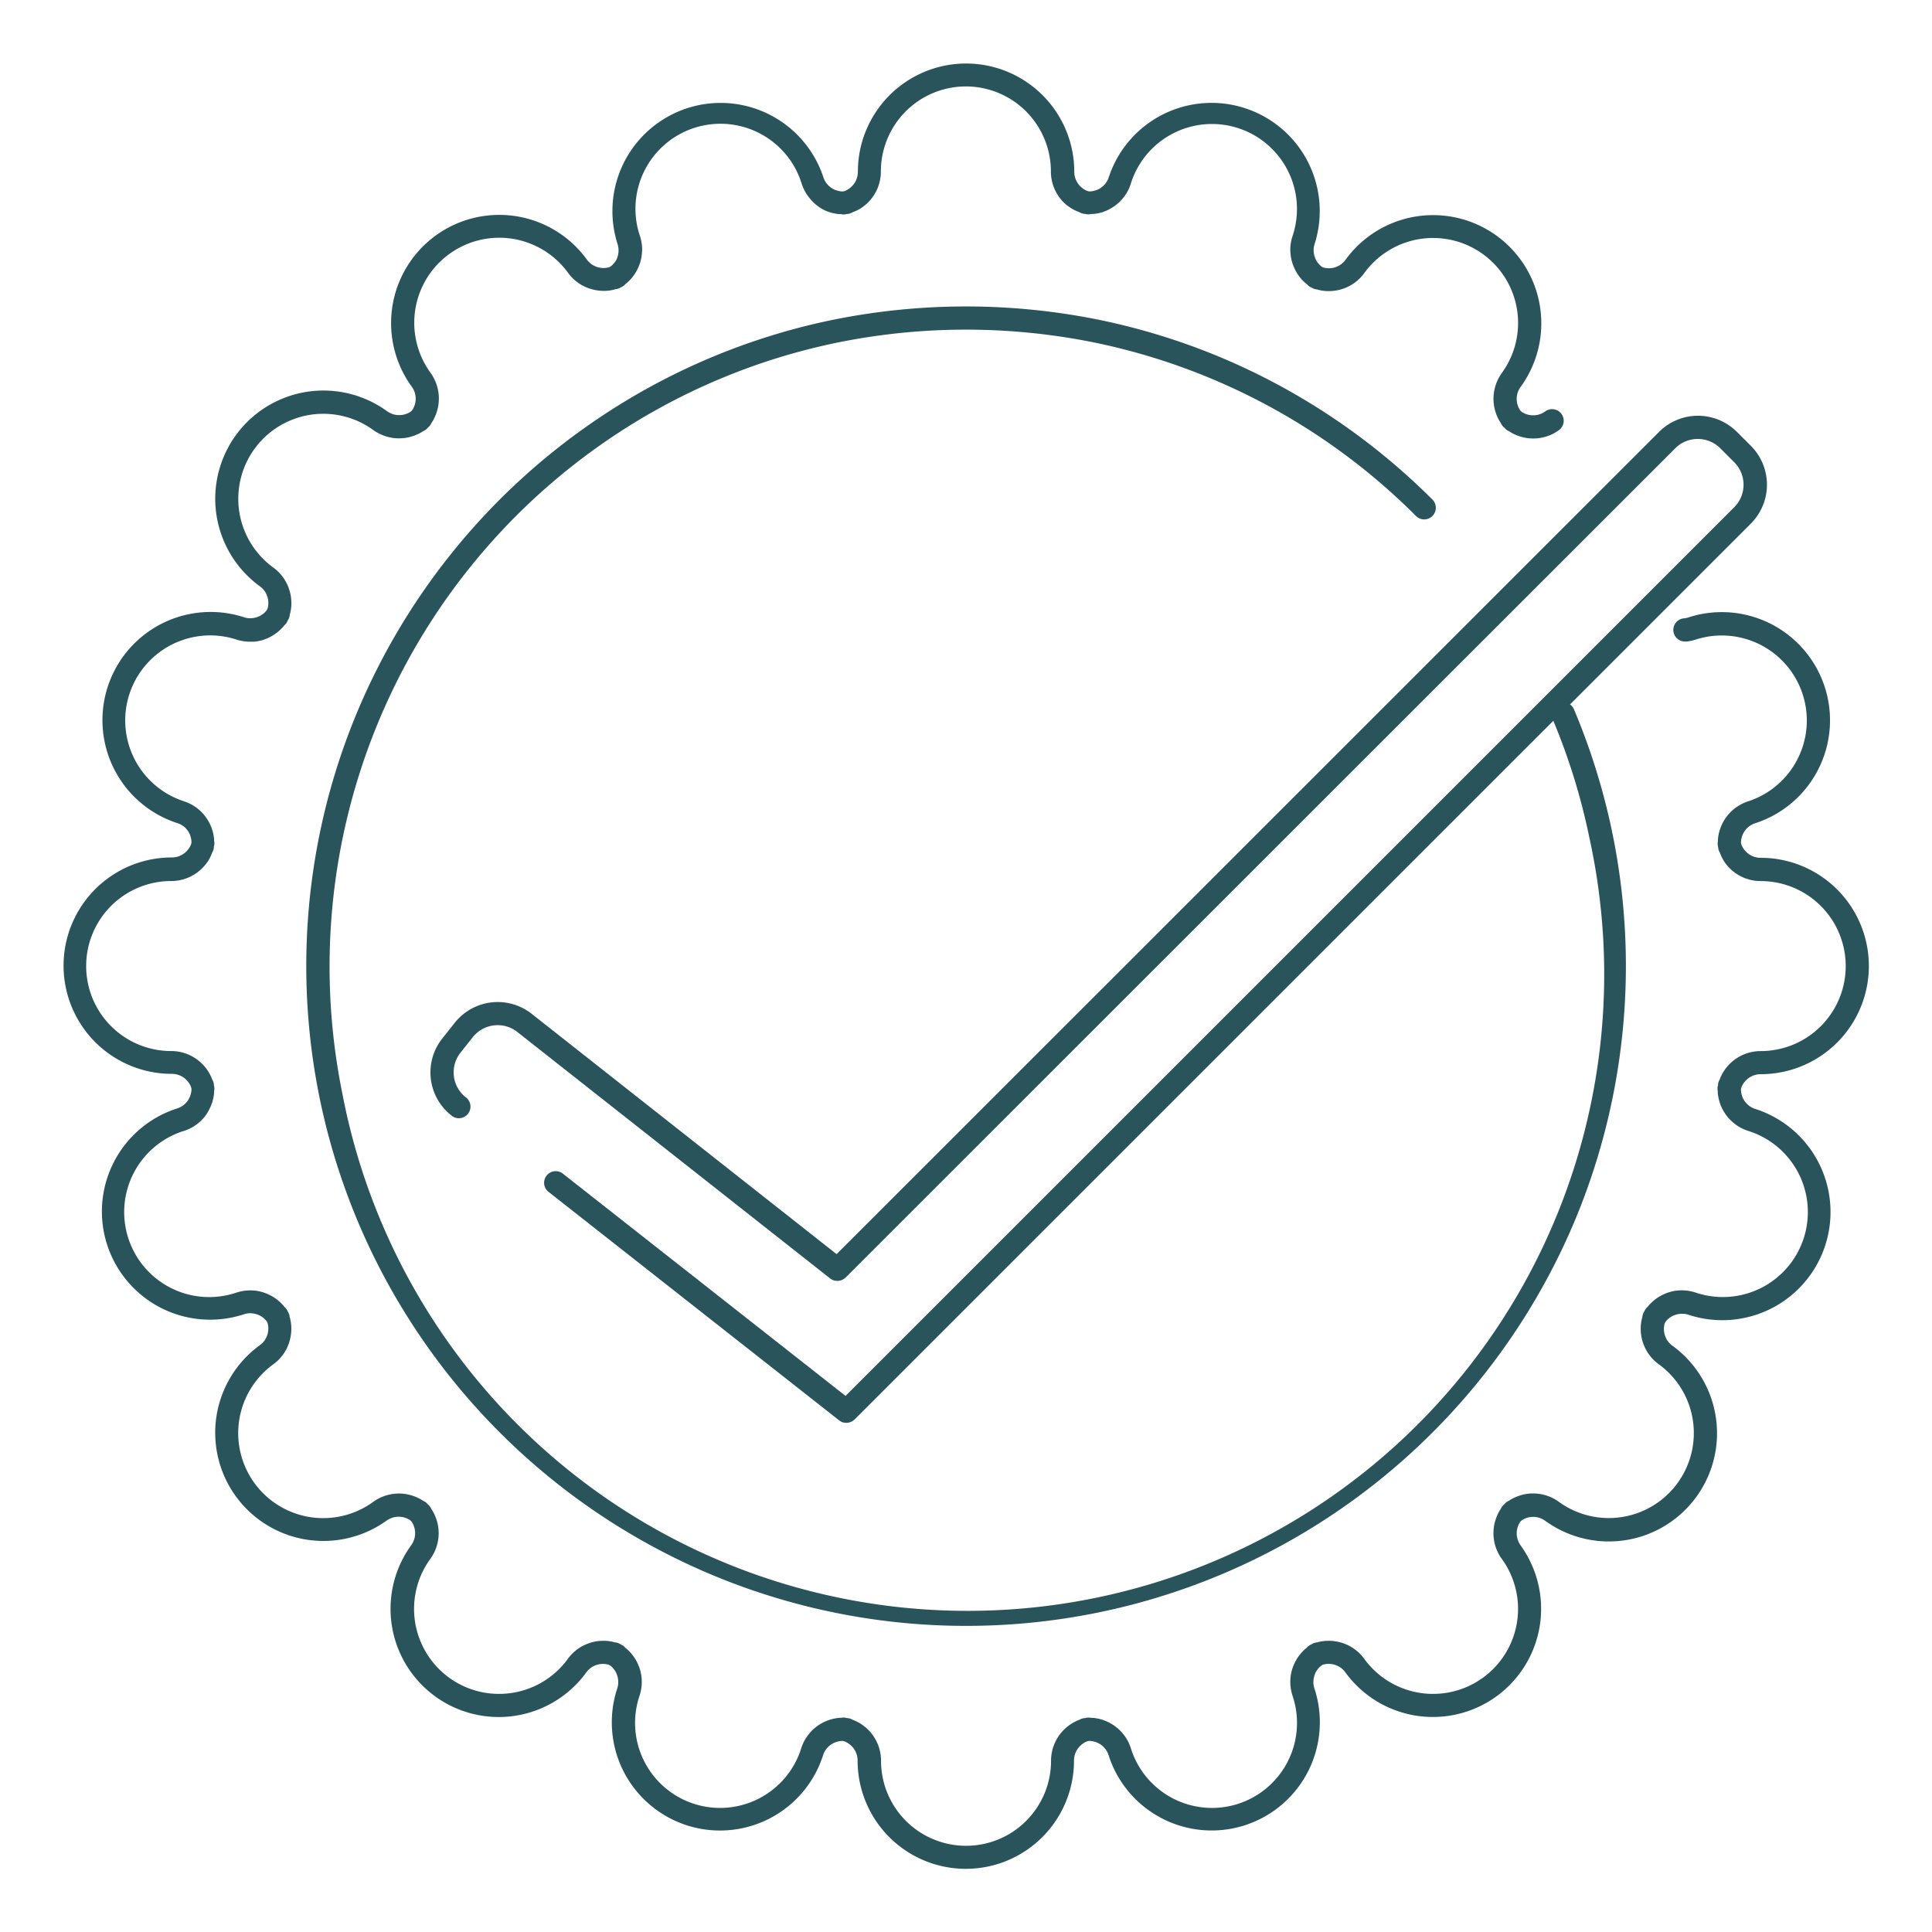
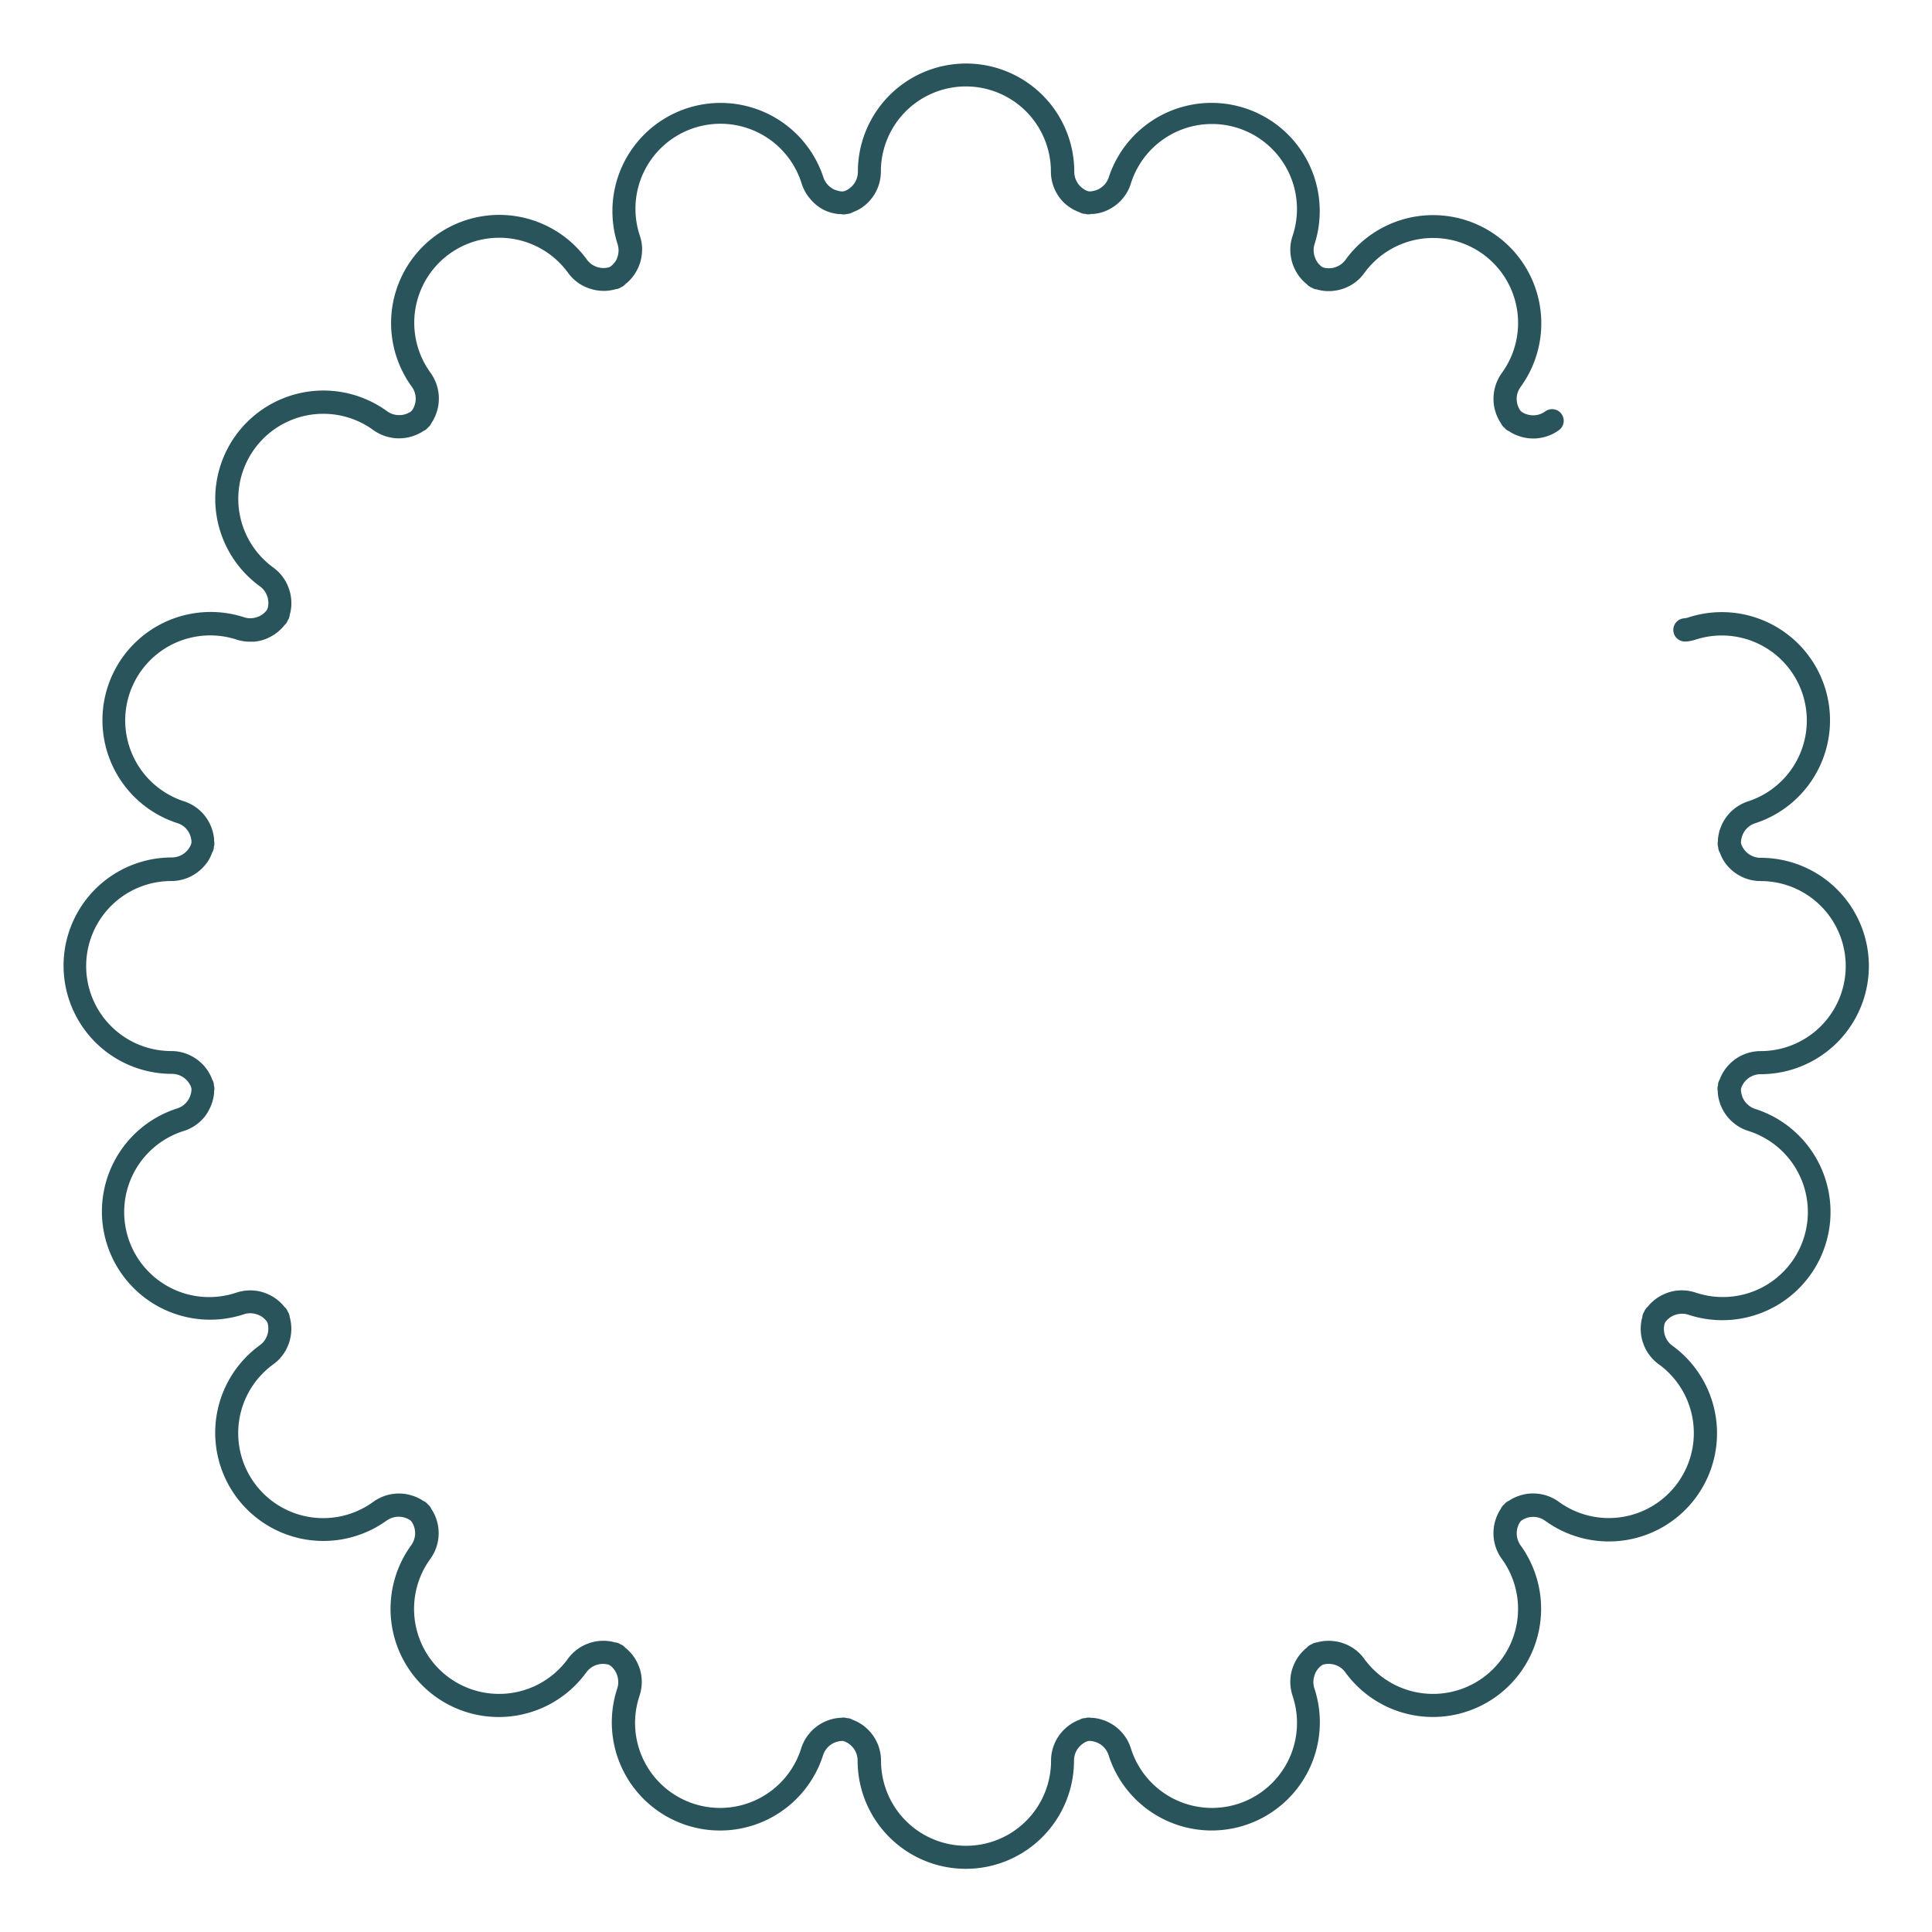
<svg xmlns="http://www.w3.org/2000/svg" viewBox="0 0 500 500">
  <defs>
    <style>.cls-1{fill:#29545b;}</style>
  </defs>
  <g id="Kvalitetssikring">
    <path class="cls-1" d="M450.73,281.26a6,6,0,0,1,.49-.9,6.28,6.28,0,0,1,.66-.79,4.94,4.94,0,0,1,.79-.66,5.32,5.32,0,0,1,.91-.49,5,5,0,0,1,1-.31,5.49,5.49,0,0,1,1.08-.11,28,28,0,1,0,0-56,5.49,5.49,0,0,1-1.08-.11,5,5,0,0,1-1-.31,5.32,5.32,0,0,1-.91-.49,5.46,5.46,0,0,1-.79-.65,7.19,7.19,0,0,1-.66-.8,6.56,6.56,0,0,1-.49-.9,4.91,4.91,0,0,1-.15-.51,3.13,3.13,0,0,1,0-.53,5,5,0,0,1,.19-1,5.6,5.6,0,0,1,.37-1,7,7,0,0,1,.55-.86,5.34,5.34,0,0,1,1.57-1.36,5.58,5.58,0,0,1,1-.43h0a28,28,0,0,0-17.31-53.26h0a5.57,5.57,0,0,1-1.06.23,3,3,0,0,0,.33,6l.34,0a11.47,11.47,0,0,0,2.24-.48h0a22,22,0,0,1,13.6,41.85h0a11.27,11.27,0,0,0-2.1.93,11.43,11.43,0,0,0-1.83,1.29,11.22,11.22,0,0,0-2.67,3.42,11.28,11.28,0,0,0-1.2,4.18c0,.15,0,.29,0,.44a2.89,2.89,0,0,0,0,1.31c0,.08,0,.16.07.24a2.09,2.09,0,0,0,0,.25,3,3,0,0,0,.43,1.22c.05.14.1.28.16.42a11.24,11.24,0,0,0,1,1.93,11.7,11.7,0,0,0,1.39,1.68,11,11,0,0,0,1.67,1.38,12,12,0,0,0,1.93,1.05,11.43,11.43,0,0,0,4.42.89,22,22,0,1,1,0,44,11.43,11.43,0,0,0-4.42.89,12,12,0,0,0-1.93,1.05,11,11,0,0,0-1.67,1.38,11.12,11.12,0,0,0-2.43,3.61c-.06.14-.11.28-.16.42a3,3,0,0,0-.43,1.22,2.18,2.18,0,0,0,0,.25c0,.08-.05.16-.07.24a3,3,0,0,0,0,1.31c0,.14,0,.29,0,.44a11.43,11.43,0,0,0,1.2,4.18,11.2,11.2,0,0,0,1.17,1.84,10.76,10.76,0,0,0,1.51,1.58,11.59,11.59,0,0,0,1.82,1.3,12.17,12.17,0,0,0,2.09.92h0a22,22,0,1,1-13.6,41.84h0a12.24,12.24,0,0,0-2.24-.48,11.28,11.28,0,0,0-4.39.37,11.63,11.63,0,0,0-2,.8,10.79,10.79,0,0,0-1.84,1.17,11.9,11.9,0,0,0-1.59,1.5l-.27.35a2.93,2.93,0,0,0-.79,1,1.57,1.57,0,0,0-.09.23l-.14.21a3,3,0,0,0-.37,1.25c0,.14-.09.28-.12.42a11.32,11.32,0,0,0-.29,2.18,12.05,12.05,0,0,0,.13,2.17,11.37,11.37,0,0,0,.55,2.1,12.06,12.06,0,0,0,.94,2,12.84,12.84,0,0,0,1.34,1.79,11.26,11.26,0,0,0,1.71,1.52h0a22,22,0,0,1-25.86,35.6h0a11.26,11.26,0,0,0-4.09-1.87,11.34,11.34,0,0,0-4.34-.16,11.63,11.63,0,0,0-4.09,1.49l-.37.25a3,3,0,0,0-1.07.74c-.06.06-.1.13-.16.19l-.19.16a3,3,0,0,0-.74,1.07c-.08.13-.17.24-.25.37a11.59,11.59,0,0,0-.94,2,11.8,11.8,0,0,0-.55,2.1,12.22,12.22,0,0,0-.13,2.18,11.32,11.32,0,0,0,.29,2.17,11.26,11.26,0,0,0,1.87,4.09h0a22,22,0,1,1-35.6,25.86h0a11.26,11.26,0,0,0-1.52-1.71,12.84,12.84,0,0,0-1.79-1.34,12.36,12.36,0,0,0-2-.94,10.89,10.89,0,0,0-2.11-.54,11.26,11.26,0,0,0-2.17-.14,11.12,11.12,0,0,0-2.17.29c-.15,0-.29.08-.43.12a3,3,0,0,0-1.25.37l-.21.14a1.57,1.57,0,0,0-.23.09,2.93,2.93,0,0,0-1,.79l-.35.27a12.09,12.09,0,0,0-1.51,1.6,10.88,10.88,0,0,0-1.16,1.83,11.63,11.63,0,0,0-.8,2,11.28,11.28,0,0,0-.37,4.39,12.24,12.24,0,0,0,.48,2.24h0a22,22,0,1,1-41.84,13.6h0a11.2,11.2,0,0,0-2.21-3.91,11.54,11.54,0,0,0-1.6-1.52,11.3,11.3,0,0,0-1.83-1.16,11.28,11.28,0,0,0-4.18-1.2h-.44a2.88,2.88,0,0,0-1.31,0l-.24.07h-.25a3,3,0,0,0-1.22.43c-.14.05-.29.1-.42.16a11.12,11.12,0,0,0-3.61,2.43,11,11,0,0,0-1.38,1.67,12,12,0,0,0-1.05,1.93,11.33,11.33,0,0,0-.89,4.42,22,22,0,1,1-44,0,11.43,11.43,0,0,0-.89-4.42,12,12,0,0,0-1.05-1.93,11,11,0,0,0-1.38-1.67,11.12,11.12,0,0,0-3.61-2.43c-.13-.06-.28-.11-.42-.16a3,3,0,0,0-1.22-.43h-.25l-.24-.07a2.93,2.93,0,0,0-1.32,0h-.43a11.43,11.43,0,0,0-4.18,1.2,11.2,11.2,0,0,0-1.84,1.17,10.76,10.76,0,0,0-1.58,1.51,11.59,11.59,0,0,0-1.3,1.82,12.17,12.17,0,0,0-.92,2.09h0a22,22,0,1,1-41.84-13.6h0a11.47,11.47,0,0,0,.48-2.24,11.28,11.28,0,0,0-.37-4.39,11.63,11.63,0,0,0-.8-2,10.79,10.79,0,0,0-1.17-1.84,11.9,11.9,0,0,0-1.5-1.59l-.35-.27a2.93,2.93,0,0,0-1-.79,1.57,1.57,0,0,0-.23-.09l-.21-.14a3,3,0,0,0-1.25-.37c-.14,0-.28-.09-.42-.12a11.32,11.32,0,0,0-2.18-.29,12.11,12.11,0,0,0-2.17.13,11.37,11.37,0,0,0-2.1.55,12.06,12.06,0,0,0-2,.94,12.84,12.84,0,0,0-1.79,1.34,11.26,11.26,0,0,0-1.52,1.71h0a22,22,0,0,1-35.6-25.86h0a11.26,11.26,0,0,0,1.87-4.09,11.32,11.32,0,0,0,.29-2.17,12.05,12.05,0,0,0-.13-2.17,11.63,11.63,0,0,0-1.49-4.09c-.08-.12-.17-.24-.25-.37a3,3,0,0,0-.74-1.07l-.19-.16c-.06-.06-.1-.13-.16-.19a3,3,0,0,0-1.07-.74l-.37-.25a11.59,11.59,0,0,0-2-.94,11.8,11.8,0,0,0-2.1-.55,11.38,11.38,0,0,0-4.35.16,11.26,11.26,0,0,0-4.09,1.87h0a22,22,0,1,1-25.86-35.6h0a11.26,11.26,0,0,0,1.71-1.52,12.84,12.84,0,0,0,1.34-1.79,12.36,12.36,0,0,0,.94-2,10.89,10.89,0,0,0,.54-2.11,11.08,11.08,0,0,0-.15-4.34c0-.15-.08-.29-.12-.43a3,3,0,0,0-.37-1.25l-.14-.21a1.57,1.57,0,0,0-.09-.23,2.93,2.93,0,0,0-.79-1l-.27-.35a12.09,12.09,0,0,0-1.6-1.51,10.88,10.88,0,0,0-1.83-1.16,11.63,11.63,0,0,0-2-.8,11.28,11.28,0,0,0-4.39-.37,12.24,12.24,0,0,0-2.24.48h0a22,22,0,1,1-13.6-41.84h0a11.2,11.2,0,0,0,3.91-2.21,11.54,11.54,0,0,0,1.52-1.6A11.3,11.3,0,0,0,54.21,287a11.28,11.28,0,0,0,1.2-4.18c0-.15,0-.29,0-.44a2.89,2.89,0,0,0,0-1.31c0-.08-.05-.16-.07-.24a2.18,2.18,0,0,0,0-.25,3,3,0,0,0-.43-1.22c-.05-.14-.1-.28-.16-.42a11.12,11.12,0,0,0-2.43-3.61,11,11,0,0,0-1.67-1.38,12,12,0,0,0-1.93-1.05,11.33,11.33,0,0,0-4.42-.89,22,22,0,0,1,0-44,11.33,11.33,0,0,0,4.42-.89,12,12,0,0,0,1.93-1.05,11.63,11.63,0,0,0,1.68-1.38A12.33,12.33,0,0,0,53.75,223a11.24,11.24,0,0,0,1-1.93c.06-.14.11-.28.16-.43a3,3,0,0,0,.43-1.21,2.09,2.09,0,0,0,0-.25c0-.08,0-.16.07-.24a3,3,0,0,0,0-1.31c0-.14,0-.29,0-.44a11.43,11.43,0,0,0-1.2-4.18,11.33,11.33,0,0,0-2.68-3.43,11.47,11.47,0,0,0-1.82-1.28,11.27,11.27,0,0,0-2.1-.93h0a22,22,0,0,1,13.6-41.85h0a11.47,11.47,0,0,0,2.24.48,10.69,10.69,0,0,0,1.27.07c.32,0,.64,0,1,0a11.27,11.27,0,0,0,2.16-.4,11.74,11.74,0,0,0,3.86-2,12.66,12.66,0,0,0,1.59-1.51l.25-.33a2.86,2.86,0,0,0,.81-1.06,1.57,1.57,0,0,0,.09-.23l.14-.2a3,3,0,0,0,.37-1.26c0-.14.09-.28.12-.42a11.32,11.32,0,0,0,.29-2.18,12.11,12.11,0,0,0-.13-2.17,11.37,11.37,0,0,0-.55-2.1,11.25,11.25,0,0,0-.94-2,11.07,11.07,0,0,0-1.34-1.8,11.75,11.75,0,0,0-1.7-1.52h0a22,22,0,1,1,25.86-35.6h0a11.13,11.13,0,0,0,2,1.15,11.39,11.39,0,0,0,4.3,1h.38a11.25,11.25,0,0,0,3.89-.69,11.59,11.59,0,0,0,2-.94l.35-.24a2.88,2.88,0,0,0,1.09-.75c.06-.06.1-.13.16-.19l.19-.16a3,3,0,0,0,.74-1.07c.08-.13.17-.24.25-.37a11.59,11.59,0,0,0,.94-2,11.8,11.8,0,0,0,.55-2.1,12.22,12.22,0,0,0,.13-2.18,11.22,11.22,0,0,0-.29-2.17,10.82,10.82,0,0,0-.72-2.12,11.22,11.22,0,0,0-1.15-2h0a22,22,0,1,1,35.6-25.86h0a11.26,11.26,0,0,0,1.52,1.71,11.85,11.85,0,0,0,1.8,1.34,11.59,11.59,0,0,0,2,.94,11.81,11.81,0,0,0,3.89.69h.38a11.32,11.32,0,0,0,2.17-.29l.5-.14a3,3,0,0,0,1.18-.35l.21-.14a1.57,1.57,0,0,0,.23-.09,2.81,2.81,0,0,0,1-.79l.36-.27a11.47,11.47,0,0,0,1.51-1.6,10.88,10.88,0,0,0,1.16-1.83,11.63,11.63,0,0,0,.8-2,11.12,11.12,0,0,0,.4-2.16,10.39,10.39,0,0,0,0-2.23,11.47,11.47,0,0,0-.48-2.24h0a22,22,0,1,1,41.84-13.6h0a11.4,11.4,0,0,0,.91,2.09,11.73,11.73,0,0,0,1.29,1.82A11.24,11.24,0,0,0,213,54.21a11.63,11.63,0,0,0,2,.8,11.41,11.41,0,0,0,2.16.4l.46,0a3.09,3.09,0,0,0,.68.09,3.15,3.15,0,0,0,.61-.06l.25-.07h.23a3.06,3.06,0,0,0,1.24-.43l.41-.16a10.88,10.88,0,0,0,1.93-1,12.46,12.46,0,0,0,1.68-1.38,11.63,11.63,0,0,0,1.38-1.68,12,12,0,0,0,1.05-1.93,11.33,11.33,0,0,0,.89-4.42,22,22,0,1,1,44,0,11.43,11.43,0,0,0,.89,4.42,12,12,0,0,0,1.05,1.93,11,11,0,0,0,1.38,1.67A11.82,11.82,0,0,0,277,53.75a10.88,10.88,0,0,0,1.93,1l.41.16a3.06,3.06,0,0,0,1.24.43h.23l.25.07a3.15,3.15,0,0,0,.61.06,3.09,3.09,0,0,0,.68-.09l.46,0A11.17,11.17,0,0,0,285,55a11.42,11.42,0,0,0,2-.8,11.31,11.31,0,0,0,3.42-2.67,11.68,11.68,0,0,0,1.3-1.83,11.4,11.4,0,0,0,.91-2.09h0a22,22,0,1,1,41.84,13.6h0a11.47,11.47,0,0,0-.48,2.24,10.48,10.48,0,0,0,0,2.24,11.17,11.17,0,0,0,.4,2.15,11.63,11.63,0,0,0,.8,2,10.93,10.93,0,0,0,2.68,3.43c.11.1.23.18.35.27a2.81,2.81,0,0,0,1,.79,1.57,1.57,0,0,0,.23.09l.21.14a3,3,0,0,0,1.18.35l.5.14a11.32,11.32,0,0,0,2.17.29h.39a10.69,10.69,0,0,0,1.78-.15,11.08,11.08,0,0,0,2.11-.54,11.12,11.12,0,0,0,3.77-2.28,11.26,11.26,0,0,0,1.52-1.71h0a22,22,0,1,1,35.6,25.86h0a11.22,11.22,0,0,0-1.15,2,10.82,10.82,0,0,0-.72,2.12,11.22,11.22,0,0,0-.29,2.17,12.05,12.05,0,0,0,.13,2.17,11.63,11.63,0,0,0,1.49,4.09c.08.12.17.24.25.37a3,3,0,0,0,.74,1.07l.19.16c.06.06.1.13.16.19a2.88,2.88,0,0,0,1.09.75l.35.24a11.63,11.63,0,0,0,4.09,1.49,11.76,11.76,0,0,0,1.78.14h.39a11.32,11.32,0,0,0,2.17-.29,11.17,11.17,0,0,0,4.1-1.87,3,3,0,0,0-3.53-4.86,5.45,5.45,0,0,1-1.92.89,5.64,5.64,0,0,1-2.06.07,5.55,5.55,0,0,1-1.92-.7,2,2,0,0,1-.74-.74,5,5,0,0,1-.44-.93,5.26,5.26,0,0,1-.32-2,5.09,5.09,0,0,1,.13-1,5.45,5.45,0,0,1,.89-1.92h0a28,28,0,1,0-45.31-32.91h0a5.33,5.33,0,0,1-1.56,1.44,6.09,6.09,0,0,1-.93.44,4.9,4.9,0,0,1-1,.26,5.76,5.76,0,0,1-1,.06,5.92,5.92,0,0,1-1-.13c-.17,0-.33-.12-.5-.17s-.29-.19-.43-.31a6.24,6.24,0,0,1-.71-.74,6.07,6.07,0,0,1-.55-.87,6.61,6.61,0,0,1-.38-1,5.78,5.78,0,0,1-.18-1,5.26,5.26,0,0,1,0-1,5.74,5.74,0,0,1,.23-1.06h0a28,28,0,0,0-53.26-17.3h0a5.15,5.15,0,0,1-.44,1,5.53,5.53,0,0,1-.6.86,5,5,0,0,1-.75.7,6,6,0,0,1-.86.56,5.6,5.6,0,0,1-1,.37,5,5,0,0,1-1,.19,3,3,0,0,1-.52,0,4.13,4.13,0,0,1-.5-.15,5.66,5.66,0,0,1-.91-.49,6.38,6.38,0,0,1-.8-.66,5.46,5.46,0,0,1-.65-.79,5.32,5.32,0,0,1-.49-.91,4.84,4.84,0,0,1-.31-1,5.49,5.49,0,0,1-.11-1.08,28,28,0,1,0-56,0,5.68,5.68,0,0,1-.11,1.09,4.94,4.94,0,0,1-.31,1,5.32,5.32,0,0,1-.49.91,5.52,5.52,0,0,1-1.45,1.44,5.28,5.28,0,0,1-.9.5,4.91,4.91,0,0,1-.51.15,3,3,0,0,1-.52,0,5,5,0,0,1-1-.19,5.6,5.6,0,0,1-1-.37,6,6,0,0,1-.86-.56,4.6,4.6,0,0,1-.75-.71,5,5,0,0,1-.6-.85,5.15,5.15,0,0,1-.44-1h0a28,28,0,0,0-53.26,17.3h0a5.74,5.74,0,0,1,.23,1.06,5.4,5.4,0,0,1-.18,2.07,5.83,5.83,0,0,1-.37,1A5.47,5.47,0,0,1,159,68a5.65,5.65,0,0,1-.71.75c-.14.12-.29.21-.43.31s-.33.13-.5.17a5.93,5.93,0,0,1-1,.13,5,5,0,0,1-1-.06,4.9,4.9,0,0,1-1-.26,6.09,6.09,0,0,1-.93-.44,5.33,5.33,0,0,1-1.56-1.44h0a28,28,0,0,0-45.31,32.91h0a4.92,4.92,0,0,1,.55.94,4.82,4.82,0,0,1,.34,1,4.91,4.91,0,0,1,.13,1,5.09,5.09,0,0,1-.06,1,5.55,5.55,0,0,1-.7,1.92,2,2,0,0,1-.74.74,5.55,5.55,0,0,1-1.92.7,5.64,5.64,0,0,1-2.06-.07,5.27,5.27,0,0,1-1-.34,6.24,6.24,0,0,1-.93-.54h0a28,28,0,0,0-32.92,45.31h0a5.62,5.62,0,0,1,.81.72,5.12,5.12,0,0,1,.63.84,5.78,5.78,0,0,1,.44.94,4.65,4.65,0,0,1,.26,1,5.82,5.82,0,0,1,.06,1,5.92,5.92,0,0,1-.13,1c0,.17-.12.33-.17.49a4.37,4.37,0,0,1-.31.44,5.47,5.47,0,0,1-.74.7,5.36,5.36,0,0,1-.87.56,6.61,6.61,0,0,1-1,.38,5.78,5.78,0,0,1-1,.18,5.26,5.26,0,0,1-1,0,5.57,5.57,0,0,1-1.06-.23h0a28,28,0,0,0-17.31,53.26h0a5.34,5.34,0,0,1,1.85,1,5,5,0,0,1,.71.75,6,6,0,0,1,.56.86,5.6,5.6,0,0,1,.37,1,5,5,0,0,1,.19,1,3,3,0,0,1,0,.52,4.91,4.91,0,0,1-.15.51,6.56,6.56,0,0,1-.49.9,6.28,6.28,0,0,1-.66.79,4.94,4.94,0,0,1-.79.66,5.32,5.32,0,0,1-.91.49,5.15,5.15,0,0,1-1,.31,5.68,5.68,0,0,1-1.09.11,28,28,0,0,0,0,56,5.68,5.68,0,0,1,1.09.11,5.15,5.15,0,0,1,1,.31,5.32,5.32,0,0,1,.91.49,4.94,4.94,0,0,1,.79.66,5.46,5.46,0,0,1,.65.79,5.28,5.28,0,0,1,.5.9,4.91,4.91,0,0,1,.15.51,3.11,3.11,0,0,1,0,.53,5,5,0,0,1-.19,1,4.92,4.92,0,0,1-.38,1,5.91,5.91,0,0,1-.54.86,5.69,5.69,0,0,1-.72.75,5,5,0,0,1-.85.6,5.15,5.15,0,0,1-1,.44h0a28,28,0,1,0,17.3,53.26h0a5.57,5.57,0,0,1,1.06-.23,5.26,5.26,0,0,1,1,0,5,5,0,0,1,1,.19,5.6,5.6,0,0,1,1,.37,5.47,5.47,0,0,1,.86.55,5.65,5.65,0,0,1,.75.71c.12.14.21.29.31.43s.13.33.17.51a5.69,5.69,0,0,1,.13,1,6,6,0,0,1-.06,1,5.17,5.17,0,0,1-.26,1,6.09,6.09,0,0,1-.44.93,5.12,5.12,0,0,1-.63.84,5.62,5.62,0,0,1-.81.72h0a28,28,0,0,0,32.92,45.31h0A5.46,5.46,0,0,1,101,393a4.82,4.82,0,0,1,1-.34,4.91,4.91,0,0,1,1-.13,6,6,0,0,1,1,.06,4.81,4.81,0,0,1,1,.26,5,5,0,0,1,.93.44,2,2,0,0,1,.74.74,5,5,0,0,1,.44.93,4.74,4.74,0,0,1,.26,1,5,5,0,0,1,.06,1,5.09,5.09,0,0,1-.13,1,5,5,0,0,1-.34,1,5.46,5.46,0,0,1-.54.94h0a28,28,0,0,0,45.31,32.92h0a5.62,5.62,0,0,1,.72-.81,5.12,5.12,0,0,1,.84-.63,5.78,5.78,0,0,1,.94-.44,4.81,4.81,0,0,1,1-.26,5.82,5.82,0,0,1,1-.06,5.92,5.92,0,0,1,1,.13c.17,0,.33.12.49.17a4.37,4.37,0,0,1,.44.31,5.47,5.47,0,0,1,.7.74,5.36,5.36,0,0,1,.56.87,6.61,6.61,0,0,1,.38,1,5.78,5.78,0,0,1,.18,1,5.26,5.26,0,0,1,0,1.05,5.57,5.57,0,0,1-.23,1.06h0a28,28,0,1,0,53.26,17.3h0a5.15,5.15,0,0,1,.44-1,5,5,0,0,1,.6-.85,5.51,5.51,0,0,1,.74-.71,6.76,6.76,0,0,1,.87-.56,5.6,5.6,0,0,1,1-.37,5,5,0,0,1,1-.19,3,3,0,0,1,.52,0,4.91,4.91,0,0,1,.51.15,6,6,0,0,1,.9.49,6.28,6.28,0,0,1,.79.66,4.94,4.94,0,0,1,.66.79,5.32,5.32,0,0,1,.49.91,5,5,0,0,1,.31,1,5.49,5.49,0,0,1,.11,1.08,28,28,0,1,0,56,0,5.68,5.68,0,0,1,.11-1.09,5.15,5.15,0,0,1,.31-1,5.32,5.32,0,0,1,.49-.91,4.94,4.94,0,0,1,.66-.79,5.46,5.46,0,0,1,.79-.65,5.28,5.28,0,0,1,.9-.5,4.91,4.91,0,0,1,.51-.15,3.11,3.11,0,0,1,.53,0,5,5,0,0,1,1,.19,4.92,4.92,0,0,1,1,.38,5.91,5.91,0,0,1,.86.54,5.69,5.69,0,0,1,.75.72,5,5,0,0,1,.6.85,5.15,5.15,0,0,1,.44,1h0a28,28,0,1,0,53.26-17.3h0a5.57,5.57,0,0,1-.23-1.06,5.26,5.26,0,0,1,0-1.05,5,5,0,0,1,.19-1,5.6,5.6,0,0,1,.37-1,5.47,5.47,0,0,1,.55-.86,5.65,5.65,0,0,1,.71-.75c.14-.12.29-.21.43-.31s.33-.13.51-.17a5.69,5.69,0,0,1,1-.13,6,6,0,0,1,1,.06,5.17,5.17,0,0,1,1,.26,6.09,6.09,0,0,1,.93.44,5.12,5.12,0,0,1,.84.63,5.62,5.62,0,0,1,.72.81h0a28,28,0,0,0,45.31-32.92h0A5.46,5.46,0,0,1,393,399a4.82,4.82,0,0,1-.34-1,4.91,4.91,0,0,1-.13-1,5.09,5.09,0,0,1,.06-1,4.81,4.81,0,0,1,.26-1,5,5,0,0,1,.44-.93,2,2,0,0,1,.74-.74,5,5,0,0,1,.93-.44,4.74,4.74,0,0,1,1-.26,5.82,5.82,0,0,1,1-.06,5.09,5.09,0,0,1,1,.13,5,5,0,0,1,1,.34,5.46,5.46,0,0,1,.94.54h0a28,28,0,0,0,32.92-45.31h0a5.62,5.62,0,0,1-.81-.72,5.12,5.12,0,0,1-.63-.84,5.78,5.78,0,0,1-.44-.94,4.81,4.81,0,0,1-.26-1,5.82,5.82,0,0,1-.06-1,5.92,5.92,0,0,1,.13-1c0-.17.12-.33.17-.49a4.37,4.37,0,0,1,.31-.44,5.47,5.47,0,0,1,.74-.7,5.36,5.36,0,0,1,.87-.56,6.61,6.61,0,0,1,1-.38,5.78,5.78,0,0,1,1-.18,5.26,5.26,0,0,1,1.05,0,5.57,5.57,0,0,1,1.06.23h0a28,28,0,1,0,17.3-53.26h0a5.15,5.15,0,0,1-1-.44,5,5,0,0,1-.85-.6,5.51,5.51,0,0,1-.71-.74,6.76,6.76,0,0,1-.56-.87,5.6,5.6,0,0,1-.37-1,5,5,0,0,1-.19-1,3,3,0,0,1,0-.52A4.91,4.91,0,0,1,450.73,281.26Z" />
-     <path class="cls-1" d="M137.63,262.4a14.2,14.2,0,0,0-20,2.37l-3.17,4a14.09,14.09,0,0,0-2.55,5,14.16,14.16,0,0,0,4.93,14.93,3,3,0,1,0,3.7-4.72,8.22,8.22,0,0,1-3.08-5.48,8.36,8.36,0,0,1,.23-3.15,8.11,8.11,0,0,1,1.48-2.91l3.17-4a8.26,8.26,0,0,1,2.49-2.11,8.28,8.28,0,0,1,6.14-.73,8.25,8.25,0,0,1,2.91,1.47l81,63.82.13.08.18.12a1.82,1.82,0,0,0,.31.16l.18.08a2.47,2.47,0,0,0,.36.11l.16,0a3.29,3.29,0,0,0,.54.05h0a2.62,2.62,0,0,0,.62-.07l.19-.05a3.17,3.17,0,0,0,.4-.14,1.55,1.55,0,0,0,.22-.12,2.14,2.14,0,0,0,.32-.2,1.24,1.24,0,0,0,.22-.18l.15-.12L433.57,116a8.23,8.23,0,0,1,11.62,0l3.64,3.64a8.23,8.23,0,0,1,0,11.62l-230,230-73.07-57.45a3,3,0,1,0-3.71,4.71l75.16,59.1.12.08.18.12.31.17.19.08a2.42,2.42,0,0,0,.36.1l.16,0a2.39,2.39,0,0,0,.53.06h0a3.17,3.17,0,0,0,.61-.07l.19-.06a2.83,2.83,0,0,0,.41-.14l.22-.12a2.14,2.14,0,0,0,.32-.2,1.84,1.84,0,0,0,.22-.17l.15-.12L402,186.54a164.21,164.21,0,0,1,9.33,30.26A164.74,164.74,0,1,1,88.64,283.2a165,165,0,0,1,69.28-169.78A163.92,163.92,0,0,1,216.8,88.64a167.17,167.17,0,0,1,66.4,0,164.52,164.52,0,0,1,83.26,44.9,3,3,0,0,0,4.25-4.25,171.28,171.28,0,0,0-54.26-36.58,170.44,170.44,0,0,0-32.05-9.95,173.23,173.23,0,0,0-68.8,0,169.69,169.69,0,0,0-61,25.69,171.27,171.27,0,0,0-61.85,75.1,170.44,170.44,0,0,0,15.74,161.89,171.27,171.27,0,0,0,75.1,61.85,170.44,170.44,0,0,0,161.89-15.74,171.27,171.27,0,0,0,61.85-75.1,170.9,170.9,0,0,0,0-132.9,3.1,3.1,0,0,0-1-1.26l46.8-46.8a14.23,14.23,0,0,0,0-20.1l-3.64-3.64a14.23,14.23,0,0,0-20.1,0L216.51,324.57Z" />
  </g>
</svg>